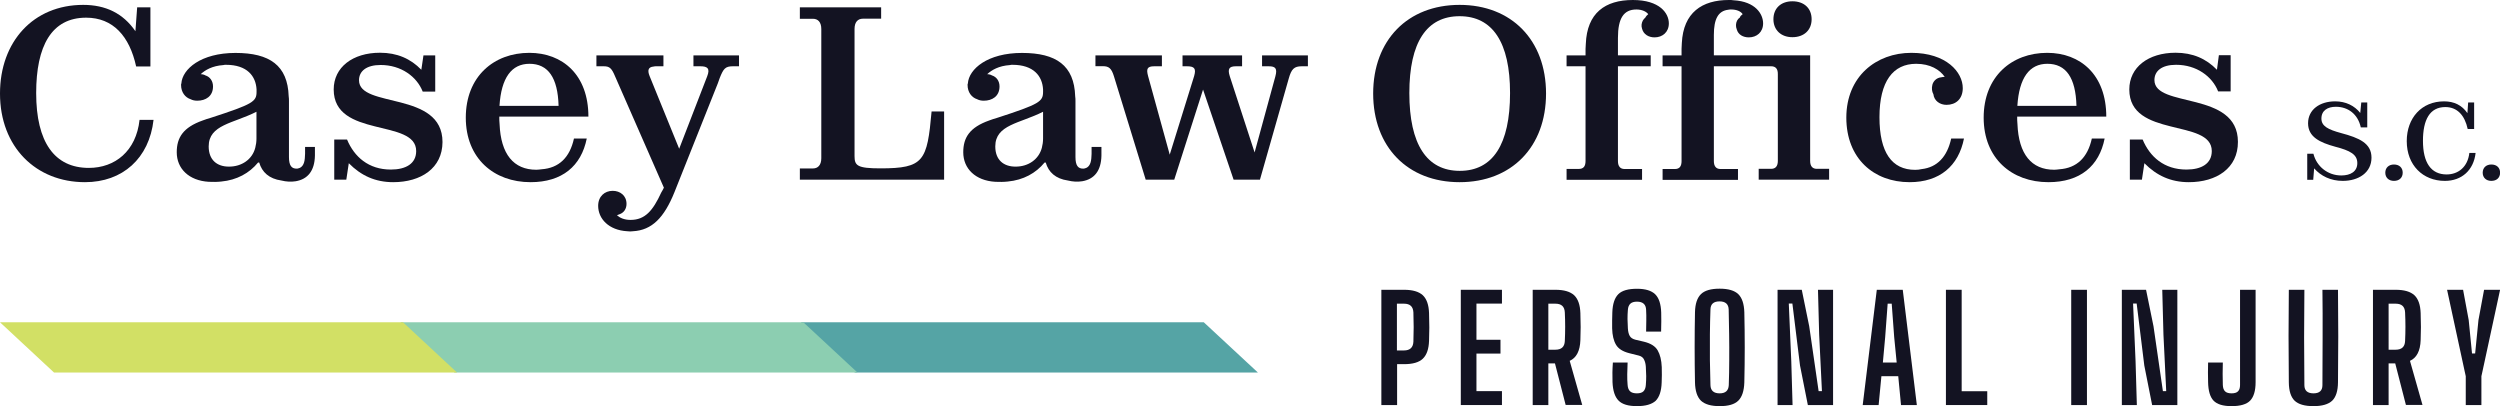
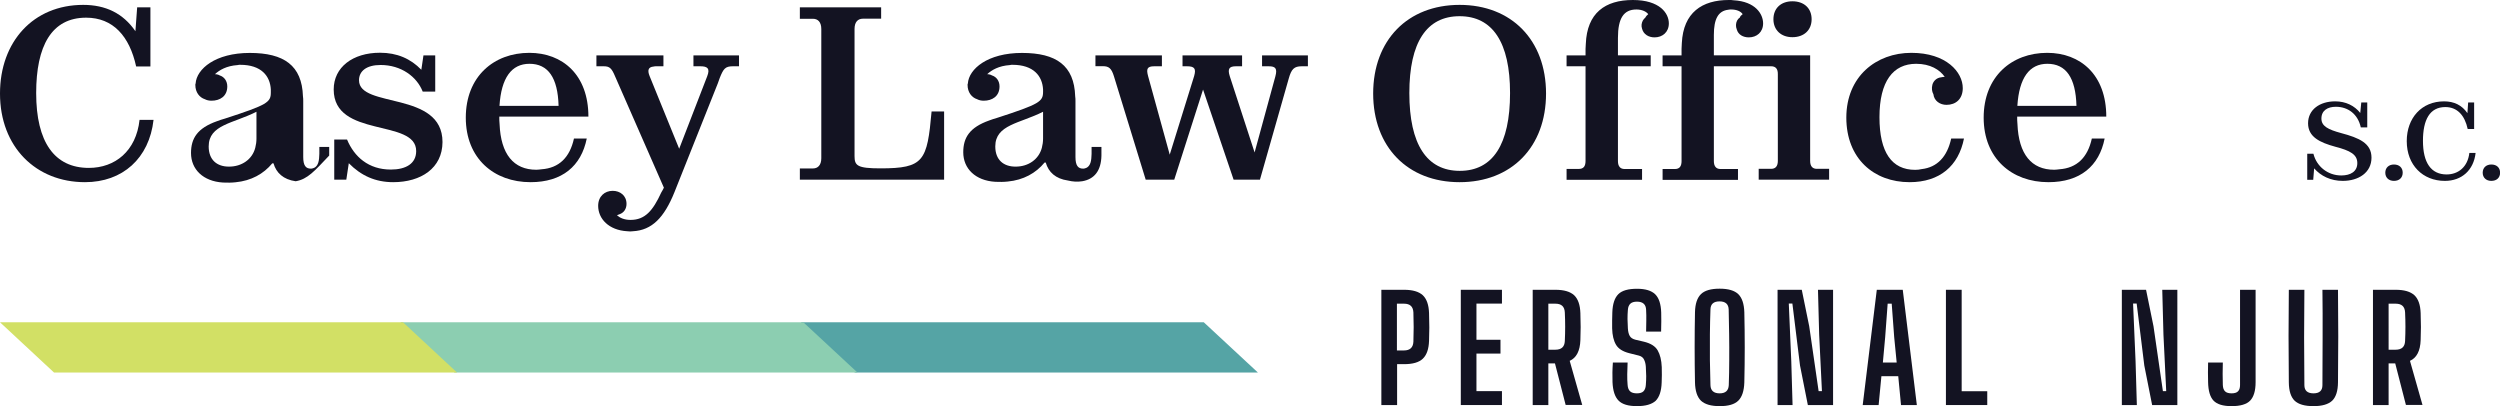
<svg xmlns="http://www.w3.org/2000/svg" version="1.1" id="Layer_1" x="0px" y="0px" viewBox="0 0 271.58 44.12" style="enable-background:new 0 0 271.58 44.12;" xml:space="preserve">
  <style type="text/css">
	.st0{fill:#131322;}
	.st1{fill:#55A4A5;}
	.st2{fill:#8CCEB1;}
	.st3{fill:#D2E065;}
</style>
  <g>
    <path class="st0" d="M9.23,19.79C3.91,19.79,0,15.97,0,10.16c0-5.62,3.61-9.63,9.04-9.63c2.43,0,4.33,0.91,5.67,2.86L14.9,0.8h1.44   v6.42h-1.55c-0.72-3.29-2.51-5.3-5.43-5.3c-3.77,0-5.43,3.08-5.43,8.19c0,5.32,1.98,8.13,5.72,8.13c2.84,0,5.14-1.82,5.51-5.22   h1.52C16.21,17.2,13.32,19.79,9.23,19.79z" />
-     <path class="st0" d="M32.12,19.69c-0.51,0.08-1.02,0.05-1.55-0.08c-1.34-0.19-2.11-0.91-2.41-1.95h-0.13   c-0.94,1.15-2.3,1.9-3.99,2.06c-0.43,0.05-0.88,0.05-1.36,0.03c-2.17-0.13-3.48-1.44-3.48-3.21c0-1.6,0.7-2.7,2.81-3.45   c0.29-0.11,0.59-0.21,0.88-0.29c4.63-1.5,4.98-1.77,4.98-2.84V9.71c-0.08-1.44-1.02-2.67-3.32-2.67c-0.11,0-0.19,0-0.29,0.03   c-1.2,0.08-1.98,0.54-2.46,0.99c0.19,0,0.38,0.05,0.51,0.13c0.51,0.16,0.83,0.62,0.83,1.2c0,1.07-0.8,1.55-1.71,1.55   c-0.27,0-0.51-0.05-0.72-0.16c-0.59-0.19-1.04-0.75-1.04-1.55c0-0.05,0-0.11,0.03-0.16c0.11-1.58,2.14-3.32,5.88-3.32   c3.72,0,5.67,1.36,5.78,4.71c0.03,0.19,0.03,0.35,0.03,0.53v6.07c0,0.94,0.29,1.26,0.83,1.26c0.05,0,0.13,0,0.19-0.03   c0.37-0.08,0.64-0.4,0.7-1.07c0-0.16,0.03-0.32,0.03-0.51v-0.75h1.07v0.94C34.18,18.56,33.43,19.47,32.12,19.69z M27.73,16.05   c0.08-0.32,0.13-0.64,0.13-0.99v-2.92c-2.51,1.28-5.19,1.39-5.19,3.77c0,1.47,0.91,2.19,2.19,2.19   C26.26,18.11,27.41,17.31,27.73,16.05z" />
+     <path class="st0" d="M32.12,19.69c-1.34-0.19-2.11-0.91-2.41-1.95h-0.13   c-0.94,1.15-2.3,1.9-3.99,2.06c-0.43,0.05-0.88,0.05-1.36,0.03c-2.17-0.13-3.48-1.44-3.48-3.21c0-1.6,0.7-2.7,2.81-3.45   c0.29-0.11,0.59-0.21,0.88-0.29c4.63-1.5,4.98-1.77,4.98-2.84V9.71c-0.08-1.44-1.02-2.67-3.32-2.67c-0.11,0-0.19,0-0.29,0.03   c-1.2,0.08-1.98,0.54-2.46,0.99c0.19,0,0.38,0.05,0.51,0.13c0.51,0.16,0.83,0.62,0.83,1.2c0,1.07-0.8,1.55-1.71,1.55   c-0.27,0-0.51-0.05-0.72-0.16c-0.59-0.19-1.04-0.75-1.04-1.55c0-0.05,0-0.11,0.03-0.16c0.11-1.58,2.14-3.32,5.88-3.32   c3.72,0,5.67,1.36,5.78,4.71c0.03,0.19,0.03,0.35,0.03,0.53v6.07c0,0.94,0.29,1.26,0.83,1.26c0.05,0,0.13,0,0.19-0.03   c0.37-0.08,0.64-0.4,0.7-1.07c0-0.16,0.03-0.32,0.03-0.51v-0.75h1.07v0.94C34.18,18.56,33.43,19.47,32.12,19.69z M27.73,16.05   c0.08-0.32,0.13-0.64,0.13-0.99v-2.92c-2.51,1.28-5.19,1.39-5.19,3.77c0,1.47,0.91,2.19,2.19,2.19   C26.26,18.11,27.41,17.31,27.73,16.05z" />
    <path class="st0" d="M42.71,19.79c-1.95,0-3.5-0.72-4.82-2.06l-0.27,1.79h-1.31v-4.36h1.39c0.78,1.87,2.33,3.26,4.76,3.26   c1.63,0,2.75-0.64,2.75-2.01c0-3.56-8.96-1.36-8.96-6.69c0-2.41,2.06-3.99,5.03-3.99c1.85,0,3.32,0.64,4.49,1.85L46,6.02h1.28v3.93   h-1.36c-0.64-1.63-2.35-2.89-4.57-2.89c-1.55,0-2.35,0.67-2.35,1.66c0,3.08,9.07,1.12,9.07,6.71   C48.06,18.27,45.73,19.79,42.71,19.79z" />
    <path class="st0" d="M57.63,19.79c-3.96,0-7.03-2.57-7.03-7.01c0-4.47,3.05-7.04,6.9-7.04c3.61,0,6.42,2.38,6.42,6.93h-9.68   c0,0.27,0,0.56,0.03,0.8c0.13,3.29,1.53,4.97,3.99,4.97c0.21,0,0.38-0.03,0.56-0.05c1.9-0.13,3.08-1.28,3.53-3.34h1.39   C63.14,18.03,61.08,19.79,57.63,19.79z M54.26,11.5h6.42c-0.08-3.08-1.15-4.57-3.16-4.57C55.57,6.93,54.45,8.45,54.26,11.5z" />
    <path class="st0" d="M68.76,25.12c-0.21,0.03-0.4,0.03-0.62,0c-2.01-0.11-3.16-1.36-3.16-2.76c0-1.02,0.7-1.63,1.58-1.63   c0.8,0,1.5,0.51,1.5,1.42c0,0.54-0.29,0.96-0.75,1.12c-0.11,0.05-0.19,0.08-0.29,0.11c0.29,0.27,0.78,0.51,1.47,0.51   c1.58,0,2.43-0.99,3.34-2.97c0.11-0.16,0.19-0.35,0.29-0.53l-5.3-12.09c-0.37-0.88-0.59-1.1-1.23-1.1h-0.8V6.02h7.28V7.2h-0.75   c-0.13,0-0.24,0-0.32,0.03c-0.56,0.05-0.7,0.38-0.43,1.04l3.21,7.89l3.05-7.89c0.32-0.83,0.03-1.07-0.75-1.07h-0.75V6.02h4.95V7.2   h-0.67c-0.83,0-1.02,0.27-1.42,1.26l-0.21,0.59l-4.71,11.82C72.15,23.65,70.82,25.01,68.76,25.12z" />
    <path class="st0" d="M86.89,18.3h1.42c0.53,0,0.91-0.35,0.91-1.12V3.16c0-0.78-0.38-1.12-0.91-1.12h-1.42V0.8h8.83v1.23h-1.98   c-0.54,0-0.91,0.35-0.91,1.12v13.8c0,1.04,0.29,1.34,2.81,1.34c4.73,0,5.08-0.8,5.56-6.18h1.36v7.41H86.89V18.3z" />
    <path class="st0" d="M117.56,19.69c-0.51,0.08-1.02,0.05-1.55-0.08c-1.34-0.19-2.11-0.91-2.41-1.95h-0.13   c-0.94,1.15-2.3,1.9-3.99,2.06c-0.43,0.05-0.88,0.05-1.36,0.03c-2.17-0.13-3.48-1.44-3.48-3.21c0-1.6,0.7-2.7,2.81-3.45   c0.29-0.11,0.59-0.21,0.88-0.29c4.63-1.5,4.98-1.77,4.98-2.84V9.71c-0.08-1.44-1.02-2.67-3.32-2.67c-0.11,0-0.19,0-0.29,0.03   c-1.2,0.08-1.98,0.54-2.46,0.99c0.19,0,0.38,0.05,0.51,0.13c0.51,0.16,0.83,0.62,0.83,1.2c0,1.07-0.8,1.55-1.71,1.55   c-0.27,0-0.51-0.05-0.72-0.16c-0.59-0.19-1.04-0.75-1.04-1.55c0-0.05,0-0.11,0.03-0.16c0.11-1.58,2.14-3.32,5.88-3.32   c3.72,0,5.67,1.36,5.78,4.71c0.03,0.19,0.03,0.35,0.03,0.53v6.07c0,0.94,0.29,1.26,0.83,1.26c0.05,0,0.13,0,0.19-0.03   c0.37-0.08,0.64-0.4,0.7-1.07c0-0.16,0.03-0.32,0.03-0.51v-0.75h1.07v0.94C119.62,18.56,118.87,19.47,117.56,19.69z M113.18,16.05   c0.08-0.32,0.13-0.64,0.13-0.99v-2.92c-2.51,1.28-5.19,1.39-5.19,3.77c0,1.47,0.91,2.19,2.19,2.19   C111.71,18.11,112.85,17.31,113.18,16.05z" />
    <path class="st0" d="M140,8.53l-3.13,10.99h-2.86l-3.32-9.79l-3.13,9.79h-3.1l-3.45-11.23c-0.27-0.88-0.56-1.1-1.2-1.1H119V6.02   h7.22V7.2h-0.83c-0.78,0-0.88,0.29-0.67,1.07l2.35,8.53l2.65-8.53c0.24-0.83,0.03-1.07-0.78-1.07h-0.48V6.02h6.47V7.2h-0.67   c-0.75,0-0.91,0.29-0.67,1.07l2.7,8.29l2.25-8.24c0.24-0.88,0.03-1.12-0.72-1.12h-0.72V6.02h4.98V7.2h-0.67   C140.59,7.2,140.29,7.49,140,8.53z" />
    <path class="st0" d="M158.56,19.79c-5.64,0-9.39-3.83-9.39-9.63c0-5.8,3.75-9.63,9.39-9.63c5.64,0,9.39,3.83,9.39,9.63   C167.95,15.97,164.2,19.79,158.56,19.79z M158.58,18.56c3.58,0,5.46-2.86,5.46-8.45c0-5.51-1.9-8.35-5.48-8.35   c-3.58,0-5.46,2.83-5.46,8.35C153.1,15.7,155,18.56,158.58,18.56z" />
    <path class="st0" d="M178.37,19.53h-8.19v-1.18h1.34c0.48,0,0.72-0.27,0.72-0.86V7.2h-2.06V6.02h2.06v-0.7   c0-0.19,0.03-0.38,0.03-0.56c0.13-3.34,2.09-4.76,5.11-4.76c2.92,0,3.91,1.44,3.91,2.54c0,0.96-0.7,1.52-1.55,1.52   c-0.64,0-1.2-0.32-1.36-0.94c-0.11-0.32-0.05-0.62,0.08-0.88c0.08-0.13,0.16-0.24,0.27-0.32c0.08-0.16,0.19-0.27,0.32-0.38   c-0.21-0.29-0.7-0.51-1.28-0.51c-1.39,0-2.01,0.96-2.01,3.08v1.9h3.56V7.2h-3.56v10.3c0,0.59,0.27,0.86,0.72,0.86h1.9V19.53z" />
    <path class="st0" d="M192.41,7.2h-6.23v10.3c0,0.59,0.27,0.86,0.72,0.86h1.9v1.18h-8.19v-1.18h1.34c0.48,0,0.72-0.27,0.72-0.86V7.2   h-2.06V6.02h2.06v-0.7c0-0.21,0.03-0.43,0.03-0.64C182.86,1.36,184.9,0,187.81,0c0.19,0,0.35,0,0.51,0.03   c2.38,0.13,3.21,1.5,3.21,2.51c0,0.96-0.7,1.52-1.55,1.52c-0.62,0-1.15-0.29-1.31-0.86c-0.13-0.32-0.11-0.67,0.03-0.96   c0.08-0.13,0.16-0.24,0.29-0.32c0.05-0.16,0.19-0.29,0.32-0.38c-0.21-0.32-0.67-0.51-1.26-0.51c-0.11,0-0.21,0-0.32,0.03   c-1.07,0.13-1.55,0.99-1.55,2.73v2.22h10.46v11.47c0,0.59,0.27,0.86,0.72,0.86h1.34v1.18h-7.65v-1.18h1.36   c0.45,0,0.72-0.27,0.72-0.86V8.05C193.14,7.46,192.87,7.2,192.41,7.2z M192.65,2.09c0-1.2,0.83-1.95,2.06-1.95   c1.26,0,2.09,0.75,2.09,1.95c0,1.18-0.83,1.95-2.09,1.95C193.48,4.04,192.65,3.26,192.65,2.09z" />
    <path class="st0" d="M207.44,19.79c-3.88,0-6.87-2.57-6.87-7.01c0-4.47,3.24-7.04,7.06-7.04s5.59,2.11,5.59,3.83   c0,1.18-0.75,1.82-1.77,1.82c-0.7,0-1.34-0.43-1.42-1.15c-0.16-0.29-0.21-0.64-0.11-1.04c0.11-0.4,0.46-0.75,0.94-0.8   c0.13-0.03,0.27-0.05,0.4-0.05c-0.54-0.78-1.58-1.42-3.1-1.42c-2.51,0-3.99,1.9-3.99,5.8c0,3.83,1.34,5.72,3.88,5.72   c0.27,0,0.48-0.03,0.7-0.08c1.69-0.19,2.78-1.34,3.21-3.32h1.39C212.76,18.03,210.71,19.79,207.44,19.79z" />
    <path class="st0" d="M222.52,19.79c-3.96,0-7.03-2.57-7.03-7.01c0-4.47,3.05-7.04,6.9-7.04c3.61,0,6.42,2.38,6.42,6.93h-9.68   c0,0.27,0,0.56,0.03,0.8c0.13,3.29,1.53,4.97,3.99,4.97c0.21,0,0.38-0.03,0.56-0.05c1.9-0.13,3.08-1.28,3.53-3.34h1.39   C228.04,18.03,225.98,19.79,222.52,19.79z M219.15,11.5h6.42c-0.08-3.08-1.15-4.57-3.16-4.57C220.46,6.93,219.34,8.45,219.15,11.5z   " />
-     <path class="st0" d="M237.77,19.79c-1.95,0-3.5-0.72-4.82-2.06l-0.27,1.79h-1.31v-4.36h1.39c0.78,1.87,2.33,3.26,4.76,3.26   c1.63,0,2.75-0.64,2.75-2.01c0-3.56-8.96-1.36-8.96-6.69c0-2.41,2.06-3.99,5.03-3.99c1.85,0,3.32,0.64,4.49,1.85l0.21-1.58h1.28   v3.93h-1.36c-0.64-1.63-2.35-2.89-4.57-2.89c-1.55,0-2.35,0.67-2.35,1.66c0,3.08,9.07,1.12,9.07,6.71   C243.12,18.27,240.79,19.79,237.77,19.79z" />
    <path class="st0" d="M254.5,19.65c-1.32,0-2.38-0.53-3.11-1.36l-0.1,1.24h-0.65V16.7h0.67c0.35,1.39,1.56,2.36,3.03,2.36   c1.01,0,1.74-0.43,1.74-1.34c0-0.94-0.77-1.36-2.39-1.78c-1.68-0.46-2.96-1.06-2.96-2.55c0-1.48,1.27-2.38,2.94-2.38   c1.15,0,2.09,0.46,2.73,1.26l0.11-1.14h0.65v2.71h-0.7c-0.32-1.46-1.4-2.24-2.71-2.24c-0.89,0-1.57,0.4-1.57,1.28   c0,0.82,0.71,1.19,2.15,1.58c1.94,0.52,3.29,1.09,3.29,2.67C257.62,18.76,256.2,19.65,254.5,19.65z" />
    <path class="st0" d="M259.12,18.76c0-0.54,0.38-0.89,0.94-0.89c0.58,0,0.95,0.35,0.95,0.89s-0.37,0.89-0.95,0.89   C259.5,19.65,259.12,19.3,259.12,18.76z" />
    <path class="st0" d="M265.59,19.65c-2.39,0-4.14-1.71-4.14-4.32c0-2.52,1.62-4.32,4.05-4.32c1.09,0,1.94,0.41,2.54,1.28l0.08-1.16   h0.65v2.88h-0.7c-0.32-1.48-1.13-2.38-2.43-2.38c-1.69,0-2.43,1.38-2.43,3.67c0,2.39,0.89,3.65,2.57,3.65   c1.27,0,2.3-0.82,2.47-2.34h0.68C268.72,18.48,267.43,19.65,265.59,19.65z" />
    <path class="st0" d="M269.7,18.76c0-0.54,0.38-0.89,0.94-0.89c0.58,0,0.95,0.35,0.95,0.89s-0.37,0.89-0.95,0.89   C270.08,19.65,269.7,19.3,269.7,18.76z" />
  </g>
  <g>
    <polygon class="st1" points="136.65,40.47 92.87,40.47 87,35.01 130.77,35.01  " />
    <polygon class="st2" points="93.15,40.47 49.37,40.47 43.5,35.01 87.27,35.01  " />
    <polygon class="st3" points="49.65,40.47 5.87,40.47 0,35.01 43.78,35.01  " />
  </g>
  <g>
    <path class="st0" d="M150.06,44V31.48h2.47c0.93,0,1.6,0.2,2.03,0.59c0.42,0.4,0.65,1.04,0.68,1.94c0.02,0.57,0.03,1.09,0.03,1.56   c0,0.46-0.01,0.95-0.03,1.46c-0.03,0.9-0.26,1.54-0.68,1.94c-0.42,0.4-1.1,0.59-2.04,0.59h-0.75V44H150.06z M151.76,38.07h0.75   c0.66,0,1-0.32,1.03-0.95c0.02-0.5,0.03-1.03,0.03-1.59c0-0.56-0.01-1.09-0.03-1.59c-0.03-0.64-0.37-0.95-1.02-0.95h-0.77V38.07z" />
    <path class="st0" d="M158.69,44V31.48h4.47v1.5h-2.77v3.93h2.61v1.5h-2.61v4.08h2.77V44H158.69z" />
    <path class="st0" d="M166.5,44V31.48h2.47c0.93,0,1.6,0.2,2.03,0.59c0.42,0.4,0.65,1.04,0.68,1.94c0.02,0.57,0.03,1.08,0.03,1.52   s-0.01,0.91-0.03,1.42c-0.04,1.17-0.43,1.92-1.16,2.25l1.36,4.79h-1.8l-1.16-4.51h-0.72V44H166.5z M168.21,37.99h0.75   c0.66,0,1-0.31,1.03-0.94c0.05-1.04,0.05-2.08,0-3.11c-0.03-0.64-0.37-0.95-1.02-0.95h-0.77V37.99z" />
    <path class="st0" d="M177.83,44.12c-0.94,0-1.61-0.2-2-0.6c-0.4-0.4-0.62-1.07-0.66-2c-0.01-0.36-0.01-0.72-0.01-1.06   c0.01-0.34,0.02-0.7,0.05-1.08h1.6c-0.02,0.43-0.03,0.85-0.04,1.27c-0.01,0.42,0.01,0.81,0.04,1.17c0.02,0.31,0.11,0.54,0.27,0.69   c0.16,0.15,0.41,0.22,0.74,0.22c0.32,0,0.56-0.07,0.71-0.22c0.15-0.15,0.24-0.38,0.26-0.69c0.03-0.35,0.04-0.68,0.04-0.96   c-0.01-0.29-0.02-0.62-0.04-1.01c-0.02-0.3-0.08-0.56-0.19-0.78c-0.1-0.22-0.29-0.37-0.56-0.44L177,38.37   c-0.71-0.18-1.19-0.48-1.45-0.92c-0.26-0.44-0.4-1.03-0.42-1.78c0-0.28,0-0.57,0-0.86c0-0.29,0.01-0.58,0.02-0.86   c0.03-0.93,0.25-1.59,0.65-1.99s1.08-0.59,2.04-0.59c0.9,0,1.55,0.2,1.96,0.59c0.41,0.4,0.63,1.06,0.66,1.99   c0.01,0.26,0.01,0.58,0.01,0.95c-0.01,0.37-0.01,0.74-0.02,1.12h-1.63c0.01-0.4,0.02-0.79,0.02-1.18c0.01-0.39,0-0.78-0.02-1.18   c-0.02-0.59-0.35-0.89-0.99-0.89c-0.32,0-0.56,0.07-0.72,0.22c-0.16,0.15-0.25,0.37-0.27,0.67c-0.03,0.33-0.04,0.67-0.04,1.01   c0.01,0.34,0.02,0.68,0.04,1.01c0.02,0.34,0.09,0.62,0.2,0.81c0.11,0.2,0.31,0.33,0.6,0.41l0.94,0.22c0.74,0.18,1.24,0.49,1.5,0.95   c0.26,0.45,0.41,1.06,0.44,1.81c0.01,0.33,0.01,0.62,0.01,0.86c-0.01,0.24-0.01,0.51-0.02,0.81c-0.03,0.93-0.25,1.59-0.66,2   C179.43,43.92,178.76,44.12,177.83,44.12z" />
    <path class="st0" d="M186.81,44.12c-0.94,0-1.61-0.2-2.03-0.59c-0.41-0.4-0.63-1.06-0.65-1.99c-0.05-2.53-0.05-5.07,0-7.62   c0.02-0.92,0.24-1.57,0.65-1.97c0.41-0.4,1.09-0.59,2.03-0.59c0.94,0,1.61,0.2,2.02,0.59c0.41,0.4,0.63,1.05,0.66,1.97   c0.06,2.56,0.06,5.1,0,7.62c-0.03,0.93-0.25,1.59-0.66,1.99C188.42,43.93,187.75,44.12,186.81,44.12z M186.81,42.73   c0.64,0,0.96-0.3,0.99-0.89c0.03-0.87,0.05-1.77,0.05-2.71c0.01-0.94,0-1.88-0.01-2.82c-0.01-0.94-0.03-1.84-0.05-2.69   c-0.02-0.58-0.35-0.88-0.99-0.88c-0.65,0-0.98,0.29-0.99,0.88c-0.03,0.86-0.05,1.75-0.06,2.69c-0.01,0.94-0.01,1.88,0,2.82   c0.01,0.94,0.03,1.84,0.06,2.71C185.83,42.43,186.16,42.73,186.81,42.73z" />
    <path class="st0" d="M193.1,44V31.48h2.63l0.81,3.97l1.02,7.04h0.36l-0.3-6.13l-0.13-4.88h1.64V44h-2.74l-0.85-4.29l-0.83-6.74   h-0.39l0.27,6.26l0.14,4.77H193.1z" />
    <path class="st0" d="M202.35,44l1.53-12.52h2.82L208.23,44h-1.72l-0.3-3.13h-1.83l-0.3,3.13H202.35z M204.54,39.38h1.5l-0.27-2.75   l-0.27-3.64h-0.44l-0.27,3.64L204.54,39.38z" />
    <path class="st0" d="M211.39,44V31.48h1.71V42.5h2.78V44H211.39z" />
-     <path class="st0" d="M225,44V31.48h1.71V44H225z" />
    <path class="st0" d="M230.5,44V31.48h2.63l0.81,3.97l1.02,7.04h0.36l-0.3-6.13l-0.13-4.88h1.64V44h-2.74l-0.85-4.29l-0.83-6.74   h-0.39l0.27,6.26l0.14,4.77H230.5z" />
    <path class="st0" d="M242.42,44.12c-0.93,0-1.58-0.2-1.96-0.6c-0.38-0.4-0.57-1.07-0.59-2c-0.02-0.71-0.02-1.42,0-2.14h1.6   c-0.01,0.35-0.02,0.76-0.02,1.22c0,0.46,0.01,0.87,0.02,1.22c0.01,0.31,0.09,0.54,0.24,0.69c0.15,0.15,0.39,0.22,0.71,0.22   c0.32,0,0.56-0.07,0.7-0.22c0.15-0.15,0.22-0.38,0.22-0.69V31.48h1.69v10.04c0,0.93-0.2,1.59-0.59,2   C244.05,43.92,243.38,44.12,242.42,44.12z" />
    <path class="st0" d="M251.31,44.12c-0.95,0-1.63-0.2-2.04-0.59c-0.41-0.4-0.62-1.06-0.63-1.99c-0.04-3.35-0.04-6.7,0-10.06h1.69   c-0.02,1.67-0.03,3.4-0.03,5.18s0.01,3.51,0.03,5.18c0,0.59,0.33,0.89,0.99,0.89c0.65,0,0.97-0.3,0.97-0.89   c0.01-1.67,0.02-3.4,0.02-5.18c0.01-1.78,0-3.51-0.02-5.18h1.69c0.04,3.36,0.04,6.71,0,10.06c-0.01,0.93-0.22,1.59-0.63,1.99   C252.92,43.93,252.24,44.12,251.31,44.12z" />
    <path class="st0" d="M257.78,44V31.48h2.47c0.93,0,1.6,0.2,2.03,0.59c0.42,0.4,0.65,1.04,0.68,1.94c0.02,0.57,0.03,1.08,0.03,1.52   s-0.01,0.91-0.03,1.42c-0.04,1.17-0.43,1.92-1.16,2.25l1.36,4.79h-1.8l-1.16-4.51h-0.72V44H257.78z M259.49,37.99h0.75   c0.66,0,1-0.31,1.03-0.94c0.05-1.04,0.05-2.08,0-3.11c-0.03-0.64-0.37-0.95-1.02-0.95h-0.77V37.99z" />
-     <path class="st0" d="M267.86,44v-3.13l-0.14-0.64l-1.89-8.75h1.74l0.61,3.29l0.36,3.63h0.34l0.36-3.63l0.61-3.29h1.74l-1.89,8.75   l-0.14,0.64V44H267.86z" />
  </g>
</svg>